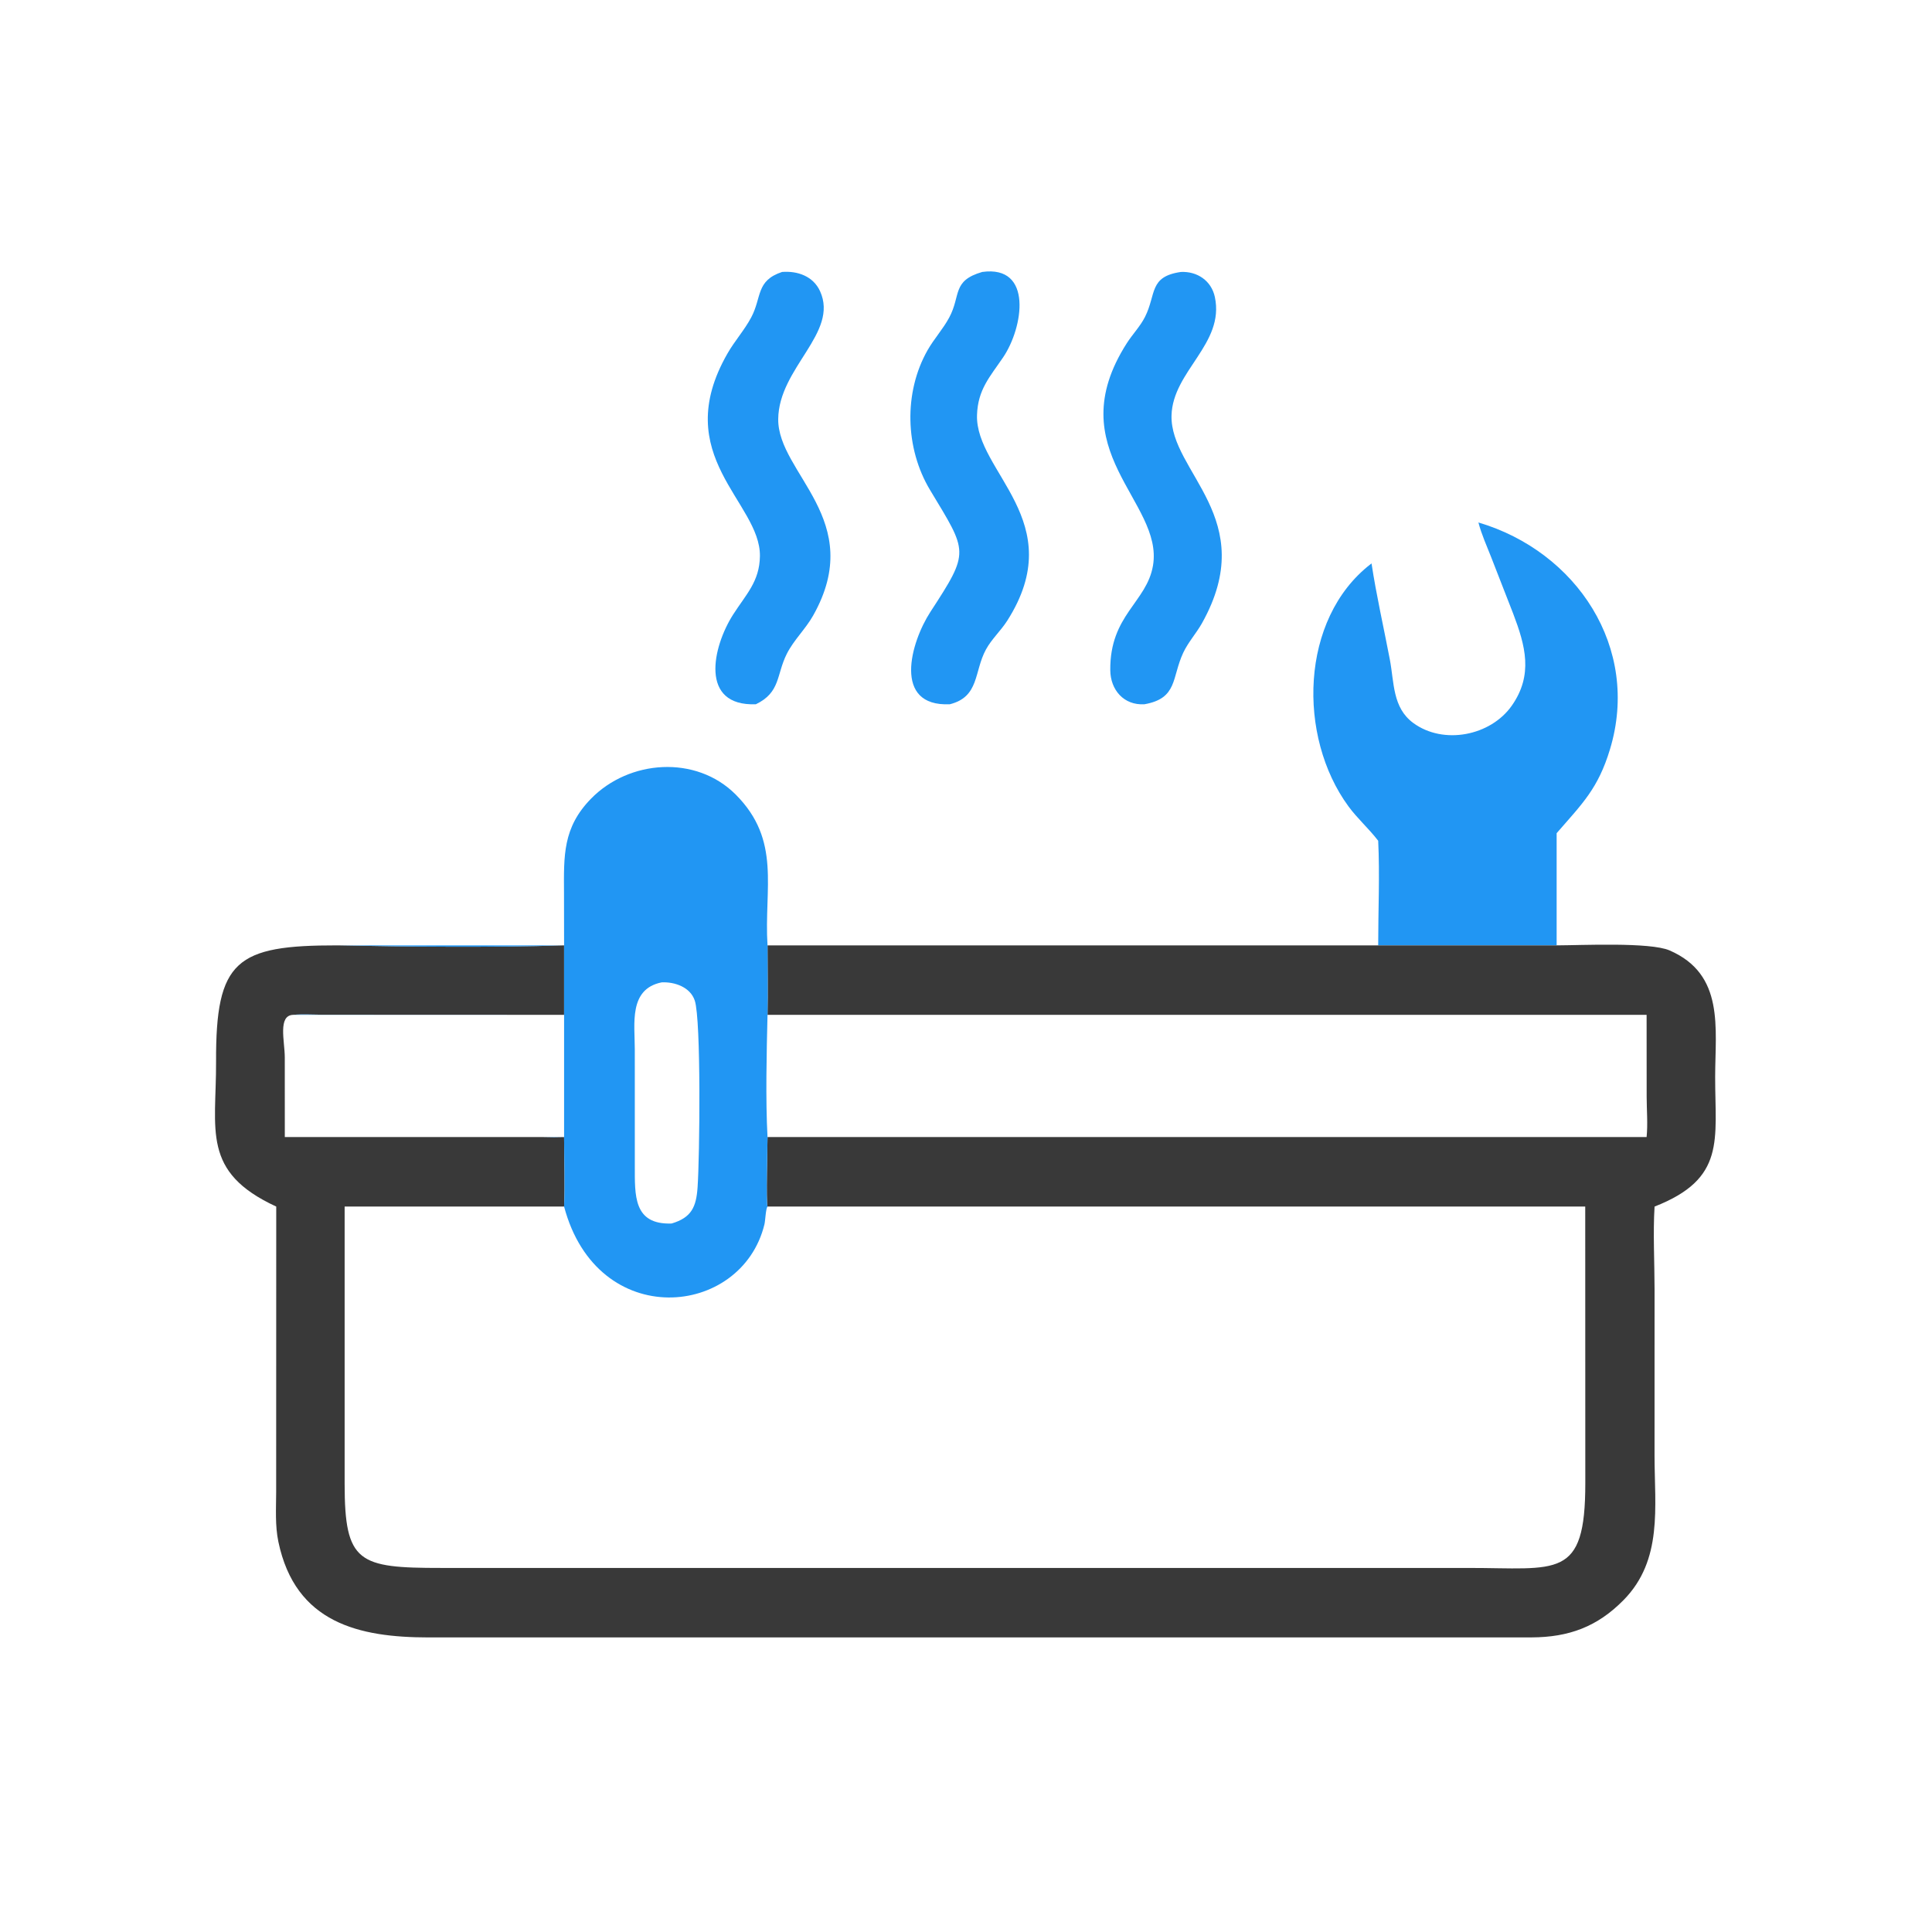
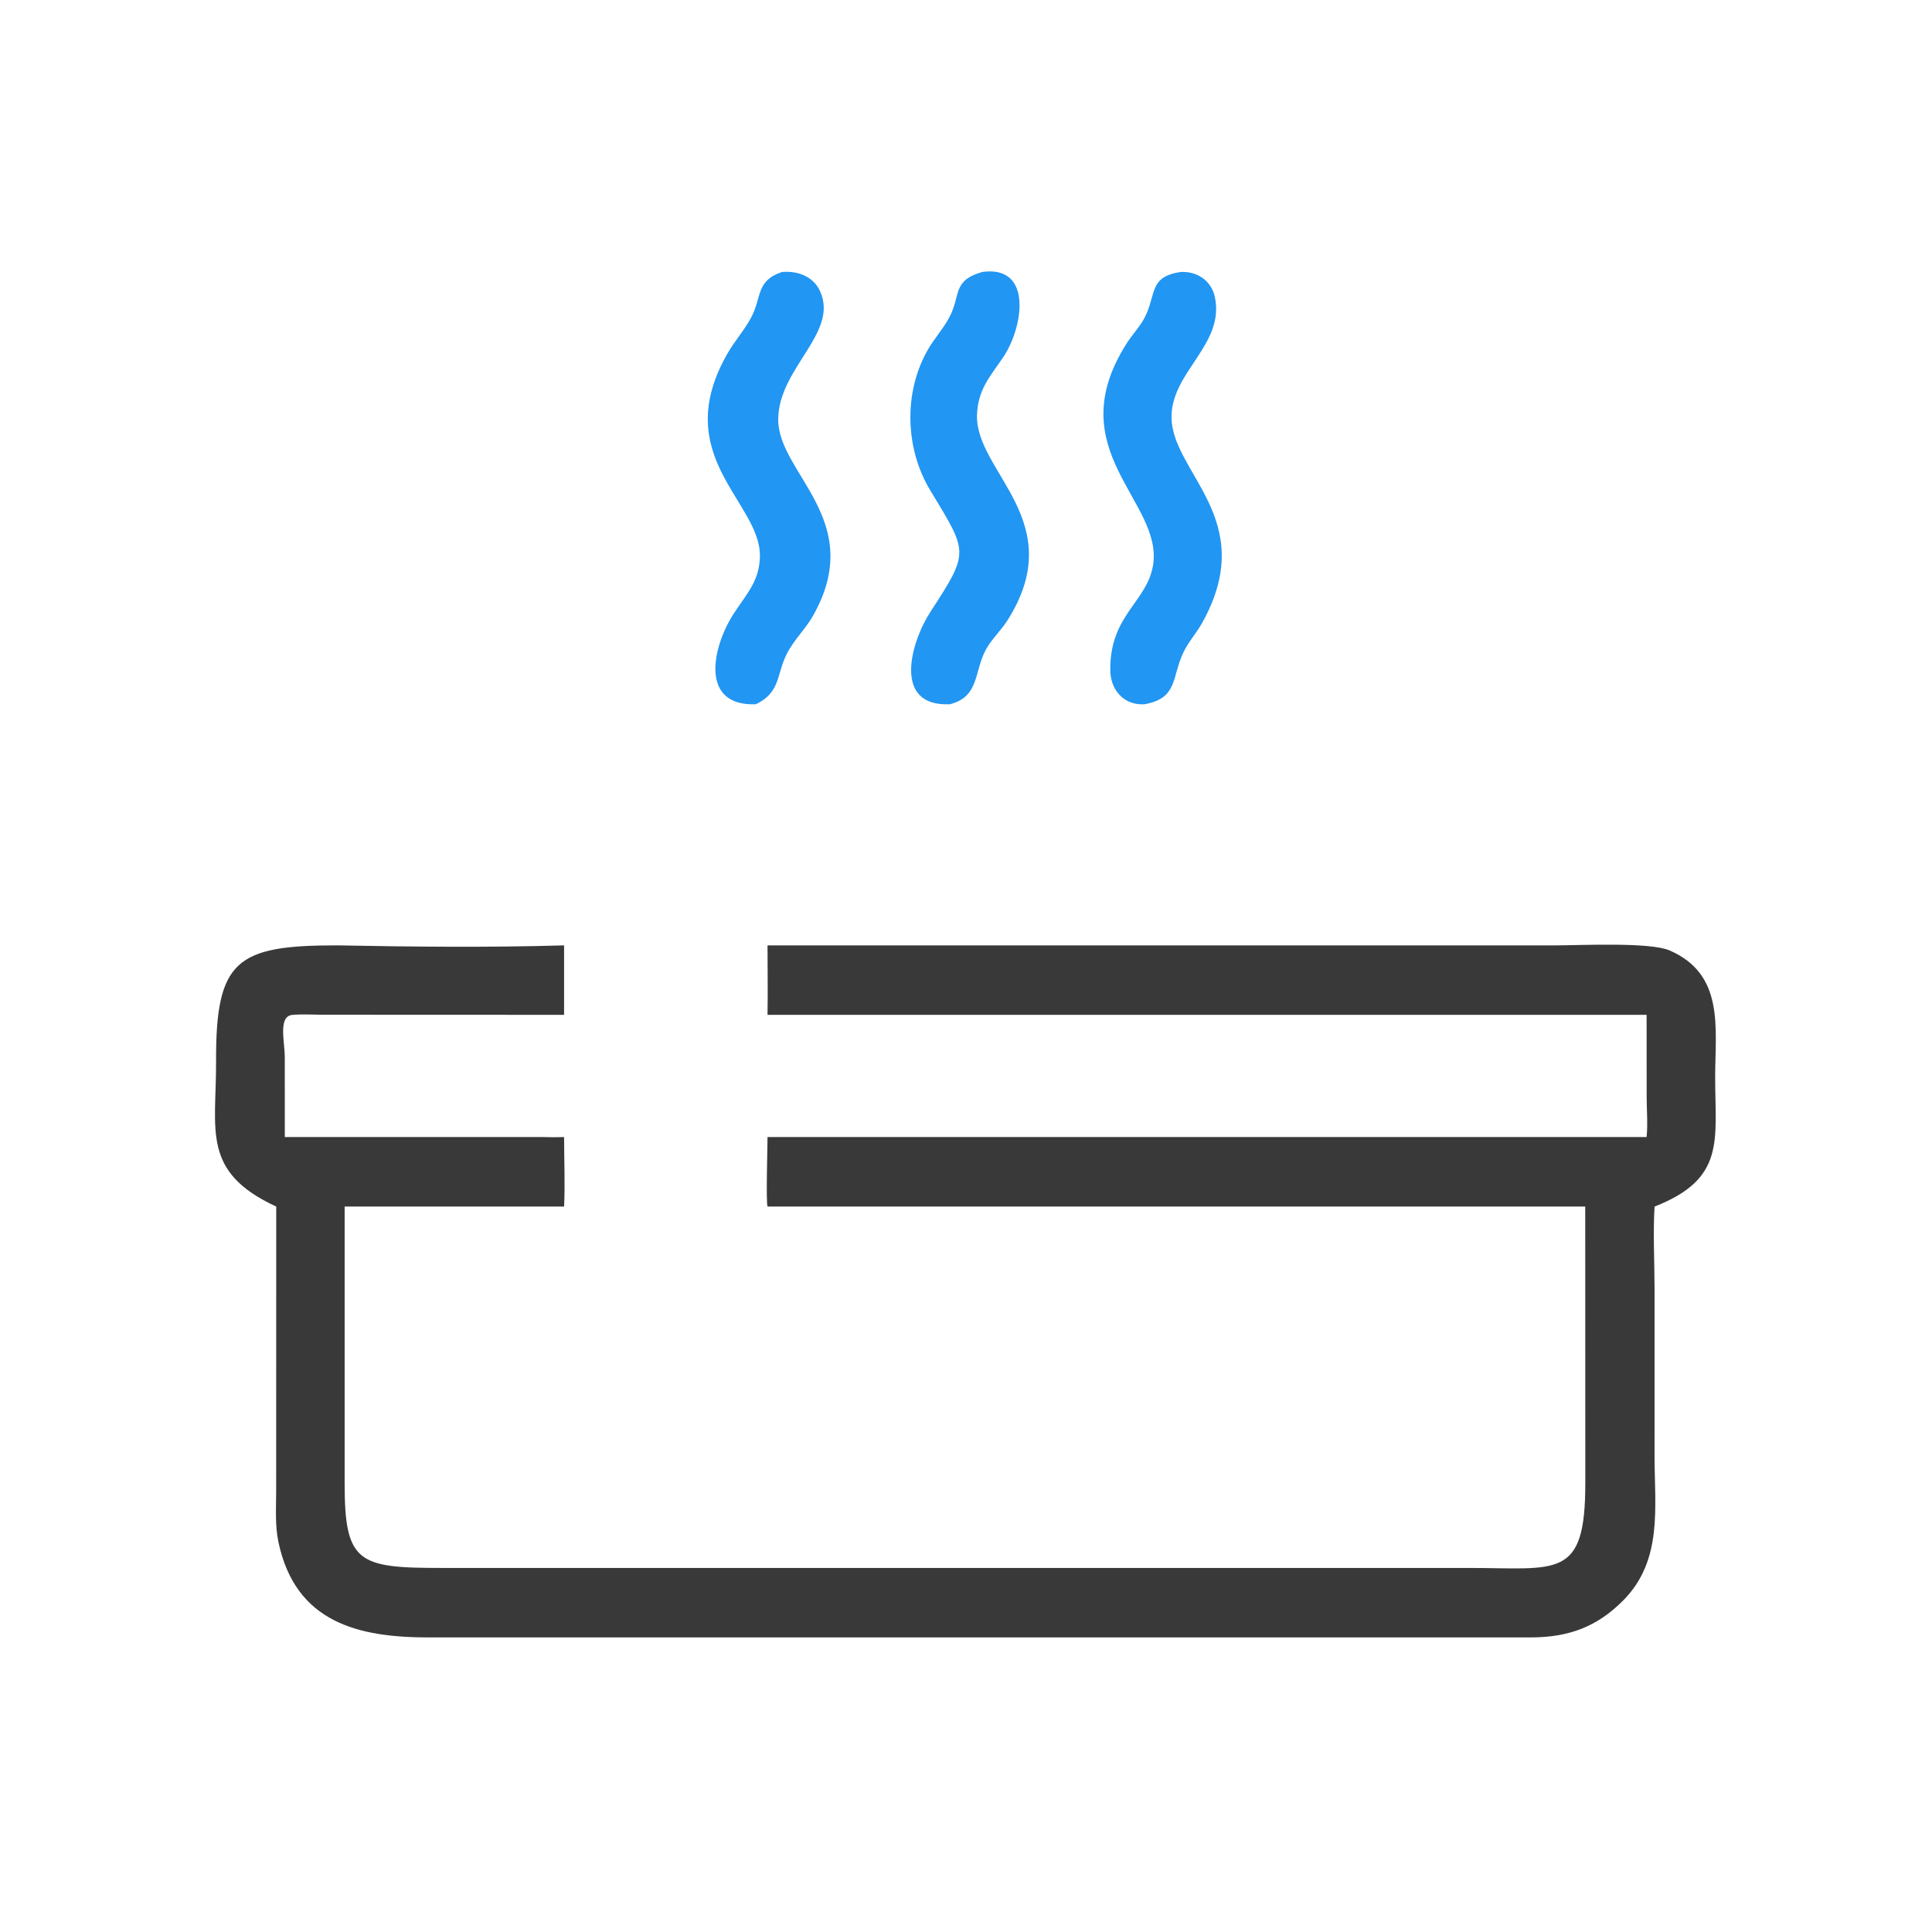
<svg xmlns="http://www.w3.org/2000/svg" version="1.1" style="display: block;" viewBox="0 0 2048 2048" width="512" height="512">
  <path transform="translate(0,0)" fill="rgb(33,150,243)" d="M 1251.8 288.286 C 1269.09 287.457 1284.12 297.556 1287.8 314.855 C 1298.39 364.636 1243.14 393.158 1241.87 440.391 C 1240.25 500.695 1336.3 549.581 1274.17 660.574 C 1268.14 671.348 1259.52 680.725 1254.28 691.931 C 1241.94 718.291 1248.58 740.277 1213.16 746.542 C 1191.28 747.892 1177.13 731.268 1176.94 710.453 C 1176.38 651.87 1215.62 638.497 1222.22 599.514 C 1233.73 531.517 1121.55 477.649 1194.54 363.687 C 1200.52 354.352 1208.72 345.895 1213.71 336.021 C 1225.91 311.875 1217.7 293.193 1251.8 288.286 z" />
  <path transform="translate(0,0)" fill="rgb(33,150,243)" d="M 829.011 288.286 C 845.339 286.978 862.051 292.757 869.286 308.659 C 889.441 352.957 825.444 389.771 824.943 444.287 C 824.412 502.013 919.133 551.169 861.932 652.562 C 853.859 666.872 841.335 678.558 834.009 693.161 C 822.835 715.435 827.521 733.897 801.257 746.542 C 741.188 748.838 755.254 685.707 777.145 651.459 C 790.832 630.046 805.173 616.459 805.546 589.533 C 806.339 532.192 708.643 483.511 771.251 374.55 C 778.816 361.385 789.24 349.776 796.329 336.45 C 807.68 315.114 801.103 297.591 829.011 288.286 z" />
  <path transform="translate(0,0)" fill="rgb(33,150,243)" d="M 1041.19 288.286 C 1095.33 280.775 1084.72 347.355 1063.32 378.855 C 1049.13 399.726 1036.57 413.015 1035.68 439.887 C 1033.67 500.297 1134.77 552.629 1067.75 657.92 C 1060.93 668.626 1051.17 677.404 1045.09 688.59 C 1032.4 711.952 1038.34 738.581 1006.88 746.542 C 945.918 749.341 965.249 680.924 986.248 648.658 C 1028.44 583.821 1025.9 585.967 985.88 519.397 C 959.376 475.312 957.772 415.944 983.327 371.109 C 990.144 359.148 999.684 348.746 1006.17 336.689 C 1018.86 313.099 1008.85 297.68 1041.19 288.286 z" />
-   <path transform="translate(0,0)" fill="rgb(33,150,243)" d="M 1567.18 553.841 C 1671.13 584.582 1739.27 686.574 1706.65 794.286 C 1694.01 836.011 1677.49 851.693 1650.1 883.211 L 1650.1 1002.13 L 1460.94 1002.13 C 1460.93 965.846 1462.7 927.189 1460.94 891.28 L 1460.31 890.445 C 1450.66 877.986 1438.79 867.551 1429.41 854.757 C 1375.22 780.904 1377.86 656.065 1452.97 597.956 L 1453.88 597.264 C 1459.06 631.381 1466.79 665.092 1473.26 698.974 C 1477.97 723.644 1476 750.122 1498.14 766.39 C 1530.11 789.892 1580.09 780.048 1602.53 748.076 C 1625.52 715.324 1616.94 684.419 1604.07 650.57 L 1580.64 590.474 C 1575.94 578.486 1570.41 566.314 1567.18 553.841 z" />
  <path transform="translate(0,0)" fill="rgb(57,57,57)" d="M 597.96 1002.13 L 597.87 946.725 C 597.651 906.924 596.542 877.376 626.413 846.74 C 666.849 805.267 737.724 800.153 779.74 842.113 C 828.57 890.878 809.731 941.629 813.604 1002.13 L 1460.94 1002.13 L 1650.1 1002.13 C 1676.03 1002.07 1749.15 998.511 1769.83 1007.49 C 1828.31 1032.89 1818.21 1089.52 1818.14 1141.55 C 1818.06 1208.43 1829.69 1249.39 1753.91 1279.01 C 1752.17 1307.02 1753.89 1338 1753.9 1366.42 L 1753.88 1543.3 C 1753.93 1597.58 1762.83 1653.61 1721.13 1696.05 C 1693.15 1724.54 1662.97 1735.53 1623.53 1735.71 L 454.187 1735.74 C 381.072 1735.71 313.148 1720.73 295.092 1634.35 C 291.495 1617.15 292.694 1599.1 292.745 1581.62 L 292.824 1279.01 C 213.226 1242.23 229.325 1198.23 229.04 1125.46 C 228.617 1017.79 250.427 1001.99 357.704 1002.13 L 597.96 1002.13 z M 365.331 1279.01 L 365.326 1572.91 C 365.343 1656.75 379.998 1662.12 467.684 1662.08 L 1555.71 1662.08 C 1651.13 1661.99 1680.58 1675.24 1680.49 1572.11 L 1680.41 1279.01 L 813.604 1279.01 C 811.701 1281.14 811.302 1293.9 810.34 1297.85 C 786.175 1397.04 633.113 1411.67 597.96 1279.01 L 365.331 1279.01 z M 597.96 1002.13 L 357.704 1002.13 C 435.014 1003.65 520.749 1004.47 597.96 1002.13 L 597.96 1075.77 L 341.865 1075.67 C 331.703 1075.64 321.005 1074.96 310.89 1075.77 C 294.273 1076.2 301.855 1103.7 301.883 1120.92 L 301.909 1205.34 L 576.499 1205.34 C 583.677 1205.62 590.78 1205.55 597.96 1205.34 C 597.979 1229.74 599.1 1254.67 597.96 1279.01 C 633.113 1411.67 786.175 1397.04 810.34 1297.85 C 811.302 1293.9 811.701 1281.14 813.604 1279.01 C 811.886 1273.72 813.615 1215.66 813.604 1205.34 C 811.441 1165.93 812.642 1115.45 813.604 1075.77 C 814.068 1051.26 813.608 1026.65 813.604 1002.13 C 809.731 941.629 828.57 890.878 779.74 842.113 C 737.724 800.153 666.849 805.267 626.413 846.74 C 596.542 877.376 597.651 906.924 597.87 946.725 L 597.96 1002.13 z M 813.604 1075.77 C 812.642 1115.45 811.441 1165.93 813.604 1205.34 L 1745.47 1205.34 C 1746.86 1191.56 1745.56 1176.83 1745.53 1162.93 L 1745.47 1075.77 L 813.604 1075.77 z" />
-   <path transform="translate(0,0)" fill="rgb(33,150,243)" d="M 597.96 1002.13 L 597.87 946.725 C 597.651 906.924 596.542 877.376 626.413 846.74 C 666.849 805.267 737.724 800.153 779.74 842.113 C 828.57 890.878 809.731 941.629 813.604 1002.13 C 813.608 1026.65 814.068 1051.26 813.604 1075.77 C 812.642 1115.45 811.441 1165.93 813.604 1205.34 C 813.615 1215.66 811.886 1273.72 813.604 1279.01 C 811.701 1281.14 811.302 1293.9 810.34 1297.85 C 786.175 1397.04 633.113 1411.67 597.96 1279.01 C 599.1 1254.67 597.979 1229.74 597.96 1205.34 C 590.78 1205.55 583.677 1205.62 576.499 1205.34 L 301.909 1205.34 L 301.883 1120.92 C 301.855 1103.7 294.273 1076.2 310.89 1075.77 C 321.005 1074.96 331.703 1075.64 341.865 1075.67 L 597.96 1075.77 L 597.96 1002.13 C 520.749 1004.47 435.014 1003.65 357.704 1002.13 L 597.96 1002.13 z M 310.89 1075.77 C 294.273 1076.2 301.855 1103.7 301.883 1120.92 L 301.909 1205.34 L 576.499 1205.34 C 583.633 1205.15 590.82 1205.33 597.96 1205.34 L 597.96 1075.77 L 310.89 1075.77 z M 701.363 1041.35 C 666.249 1048.45 672.927 1085.33 672.908 1112.3 L 672.932 1235.5 C 672.972 1267.02 671.167 1298.35 711.907 1296.98 C 733.191 1290.7 738.02 1279.19 739.455 1258.73 C 741.732 1226.27 743.301 1081.25 736.501 1060.69 C 731.753 1046.33 715.12 1040.66 701.363 1041.35 z" />
</svg>